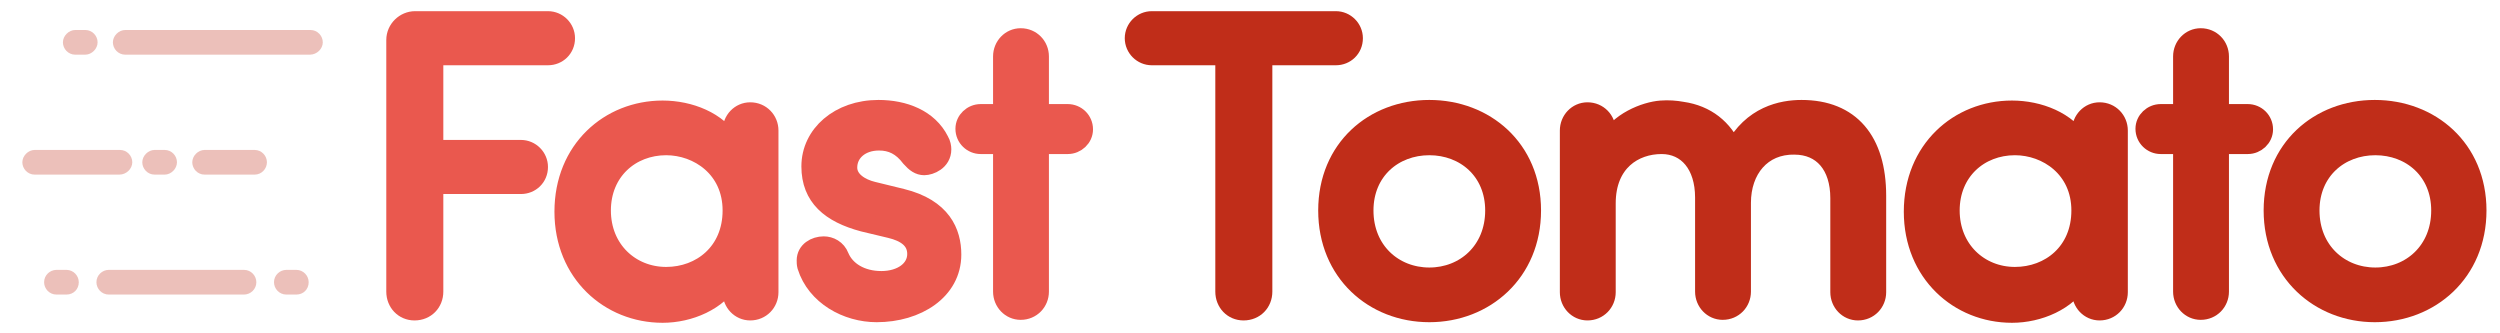
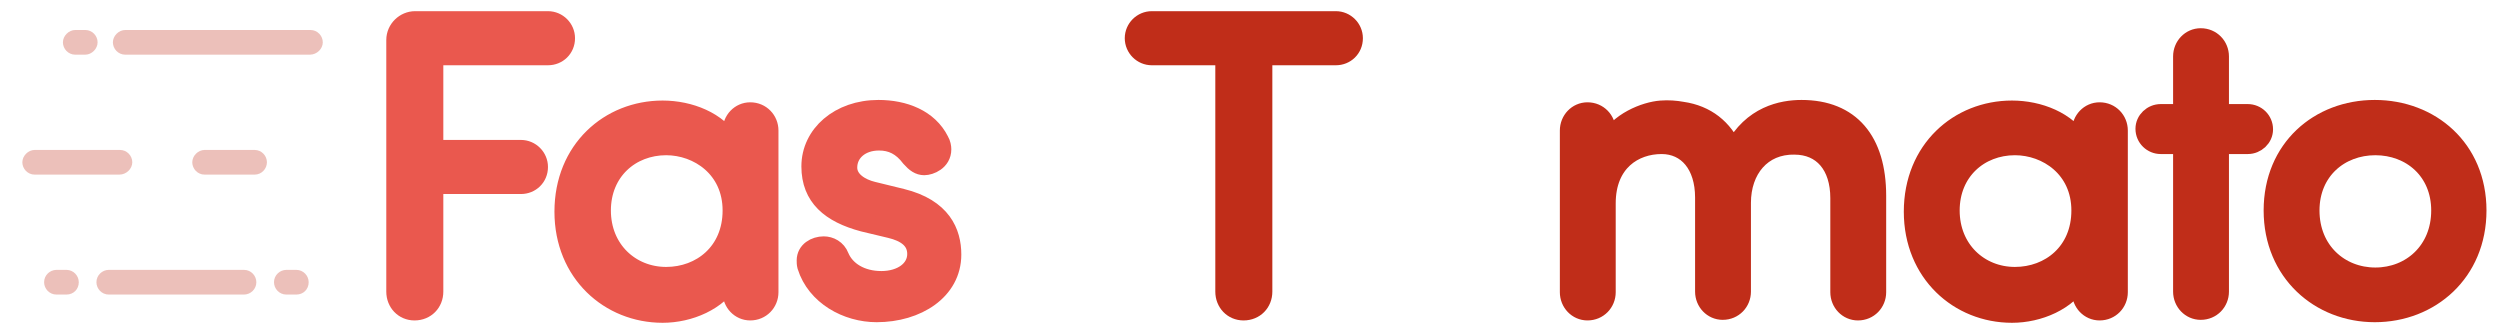
<svg xmlns="http://www.w3.org/2000/svg" version="1.1" id="Layer_1" x="0px" y="0px" viewBox="0 0 425.2 56.7" style="enable-background:new 0 0 425.2 56.7;" xml:space="preserve">
  <style type="text/css">
	.st0{fill:#EA584E;stroke:#EA584E;stroke-width:3;stroke-miterlimit:10;}
	.st1{fill:#C02D19;stroke:#C02D19;stroke-width:3;stroke-miterlimit:10;}
	.st2{opacity:0.3;}
	.st3{fill:#C02D19;}
</style>
  <g>
    <g>
      <path class="st0" d="M93.2,3.4c1.7,0,3.1,1.4,3.1,3.1c0,1.8-1.4,3.1-3.1,3.1H73.9v15.7h14.7c1.7,0,3.1,1.4,3.1,3.1    c0,1.8-1.4,3.1-3.1,3.1H73.9v18.1c0,1.9-1.4,3.4-3.4,3.4c-1.9,0-3.3-1.5-3.3-3.4V6.8c0-1.9,1.6-3.4,3.4-3.4H93.2z" />
      <path class="st0" d="M124.4,47.5c-2.2,3.8-7.1,5.9-11.7,5.9c-9.1,0-16.9-6.9-16.9-17.4c0-10.6,7.8-17.4,16.9-17.4    c4.6,0,9.5,1.9,11.7,5.7v-2.1c0-1.8,1.4-3.3,3.2-3.3c1.9,0,3.3,1.5,3.3,3.3v27.5c0,1.8-1.4,3.3-3.3,3.3c-1.8,0-3.2-1.5-3.2-3.3    V47.5z M113.3,24.9c-6,0-10.9,4.3-10.9,10.9c0,6.6,4.9,11.1,10.9,11.1c5.9,0,11.1-4.1,11.1-11.1C124.4,28.7,118.7,24.9,113.3,24.9    z" />
      <path class="st0" d="M149.9,47.6c3.4,0,5.9-1.8,5.9-4.4c0-2.4-1.9-3.6-4.4-4.2l-4.6-1.1c-5.6-1.5-9-4.3-9-9.6    c0-5.5,4.9-9.8,11.6-9.8c4.4,0,8.6,1.6,10.5,5.4c0.3,0.5,0.4,1.1,0.4,1.5c0,2.1-2.1,2.9-3.1,2.9c-0.9,0-1.6-0.5-2.4-1.4    c-1.5-2-3.2-2.8-5.3-2.8c-3.1,0-5.2,1.9-5.2,4.4c0,2.1,2.1,3.4,4.2,3.9l4.9,1.2c6.9,1.7,8.6,5.9,8.6,9.7c0,6.2-6,10-12.9,10    c-5.1,0-10.4-2.9-12-8c-0.1-0.4-0.1-0.7-0.1-1c0-1.7,1.6-2.6,3.1-2.6c1.1,0,2.3,0.6,2.8,1.9C143.9,46,146.5,47.6,149.9,47.6z" />
-       <path class="st0" d="M166.8,24.7c-1.5,0-2.8-1.2-2.8-2.8c0-1.5,1.3-2.7,2.8-2.7h3.6V9.6c0-1.8,1.4-3.3,3.2-3.3    c1.9,0,3.3,1.5,3.3,3.3v9.6h4.7c1.5,0,2.8,1.2,2.8,2.8c0,1.5-1.3,2.7-2.8,2.7h-4.7v24.9c0,1.8-1.4,3.3-3.3,3.3    c-1.8,0-3.2-1.5-3.2-3.3V24.7H166.8z" />
      <path class="st1" d="M195.9,9.6c-1.7,0-3.1-1.4-3.1-3.1c0-1.7,1.4-3.1,3.1-3.1h31.3c1.7,0,3.1,1.4,3.1,3.1c0,1.8-1.4,3.1-3.1,3.1    h-12.3v40c0,1.9-1.4,3.4-3.4,3.4c-1.9,0-3.3-1.5-3.3-3.4v-40H195.9z" />
-       <path class="st1" d="M225.7,35.8c0-10.6,7.9-17.3,17.4-17.3c9.5,0,17.5,6.7,17.5,17.3c0,10.6-8,17.5-17.5,17.5    C233.6,53.3,225.7,46.4,225.7,35.8z M254.1,35.8c0-6.7-5-10.9-11-10.9c-6,0-11,4.2-11,10.9c0,6.8,5,11.2,11,11.2    C249.1,47,254.1,42.6,254.1,35.8z" />
      <path class="st1" d="M266.8,22.2c0-1.8,1.4-3.3,3.2-3.3c1.9,0,3.3,1.5,3.3,3.3v2.1c1.8-3.7,6.5-5.5,9.2-5.7c1.3-0.1,2.5,0,3.6,0.2    c4.2,0.6,7.1,3,8.7,6.6c3.1-5.9,8.3-6.9,11.6-6.9c8.4,0,12.9,5.4,12.9,14.8v16.4c0,1.8-1.4,3.3-3.3,3.3c-1.8,0-3.2-1.5-3.2-3.3    V33.7c0-5.5-2.9-8.9-7.6-8.9c-5.5-0.1-8.9,4.1-8.9,9.7v15.1c0,1.8-1.4,3.3-3.3,3.3c-1.8,0-3.2-1.5-3.2-3.3v-16    c0-5.5-2.9-8.9-7.2-8.9c-4.6,0-9.3,2.9-9.3,9.9v15.1c0,1.8-1.4,3.3-3.3,3.3c-1.8,0-3.2-1.5-3.2-3.3V22.2z" />
      <path class="st1" d="M353.9,47.5c-2.2,3.8-7.1,5.9-11.7,5.9c-9.1,0-16.9-6.9-16.9-17.4c0-10.6,7.8-17.4,16.9-17.4    c4.6,0,9.5,1.9,11.7,5.7v-2.1c0-1.8,1.4-3.3,3.2-3.3c1.9,0,3.3,1.5,3.3,3.3v27.5c0,1.8-1.4,3.3-3.3,3.3c-1.8,0-3.2-1.5-3.2-3.3    V47.5z M342.7,24.9c-6,0-10.9,4.3-10.9,10.9c0,6.6,4.9,11.1,10.9,11.1c5.9,0,11.1-4.1,11.1-11.1C353.8,28.7,348.1,24.9,342.7,24.9    z" />
      <path class="st1" d="M367.5,24.7c-1.5,0-2.8-1.2-2.8-2.8c0-1.5,1.3-2.7,2.8-2.7h3.6V9.6c0-1.8,1.4-3.3,3.2-3.3    c1.9,0,3.3,1.5,3.3,3.3v9.6h4.7c1.5,0,2.8,1.2,2.8,2.8c0,1.5-1.3,2.7-2.8,2.7h-4.7v24.9c0,1.8-1.4,3.3-3.3,3.3    c-1.8,0-3.2-1.5-3.2-3.3V24.7H367.5z" />
      <path class="st1" d="M386.5,35.8c0-10.6,7.9-17.3,17.4-17.3c9.5,0,17.5,6.7,17.5,17.3c0,10.6-8,17.5-17.5,17.5    C394.5,53.3,386.5,46.4,386.5,35.8z M415,35.8c0-6.7-5-10.9-11-10.9c-6,0-11,4.2-11,10.9c0,6.8,5,11.2,11,11.2    C410,47,415,42.6,415,35.8z" />
    </g>
    <g>
      <g>
        <g>
          <g class="st2">
            <path class="st3" d="M52.7,9.3H21.3c-1.2,0-2.1-1-2.1-2.1s1-2.1,2.1-2.1h31.5c1.2,0,2.1,1,2.1,2.1S53.9,9.3,52.7,9.3z" />
          </g>
          <g class="st2">
            <path class="st3" d="M14.5,9.3h-1.7c-1.2,0-2.1-1-2.1-2.1s1-2.1,2.1-2.1h1.7c1.2,0,2.1,1,2.1,2.1S15.6,9.3,14.5,9.3z" />
          </g>
        </g>
        <g class="st2">
          <g>
            <path class="st3" d="M50.4,50.1h-1.7c-1.2,0-2.1-1-2.1-2.1c0-1.2,1-2.1,2.1-2.1h1.7c1.2,0,2.1,1,2.1,2.1       C52.5,49.2,51.6,50.1,50.4,50.1z" />
          </g>
          <g>
            <path class="st3" d="M41.5,50.1h-23c-1.2,0-2.1-1-2.1-2.1c0-1.2,1-2.1,2.1-2.1h23c1.2,0,2.1,1,2.1,2.1       C43.6,49.2,42.6,50.1,41.5,50.1z" />
          </g>
          <g>
            <path class="st3" d="M11.3,50.1H9.6c-1.2,0-2.1-1-2.1-2.1c0-1.2,1-2.1,2.1-2.1h1.7c1.2,0,2.1,1,2.1,2.1       C13.4,49.2,12.5,50.1,11.3,50.1z" />
          </g>
        </g>
        <g class="st2">
          <g>
            <path class="st3" d="M20.3,29.7H5.9c-1.2,0-2.1-1-2.1-2.1s1-2.1,2.1-2.1h14.5c1.2,0,2.1,1,2.1,2.1S21.5,29.7,20.3,29.7z" />
          </g>
          <g>
            <path class="st3" d="M43.3,29.7h-8.5c-1.2,0-2.1-1-2.1-2.1s1-2.1,2.1-2.1h8.5c1.2,0,2.1,1,2.1,2.1S44.5,29.7,43.3,29.7z" />
          </g>
          <g>
-             <path class="st3" d="M28,29.7h-1.7c-1.2,0-2.1-1-2.1-2.1s1-2.1,2.1-2.1H28c1.2,0,2.1,1,2.1,2.1S29.1,29.7,28,29.7z" />
-           </g>
+             </g>
        </g>
      </g>
    </g>
  </g>
</svg>